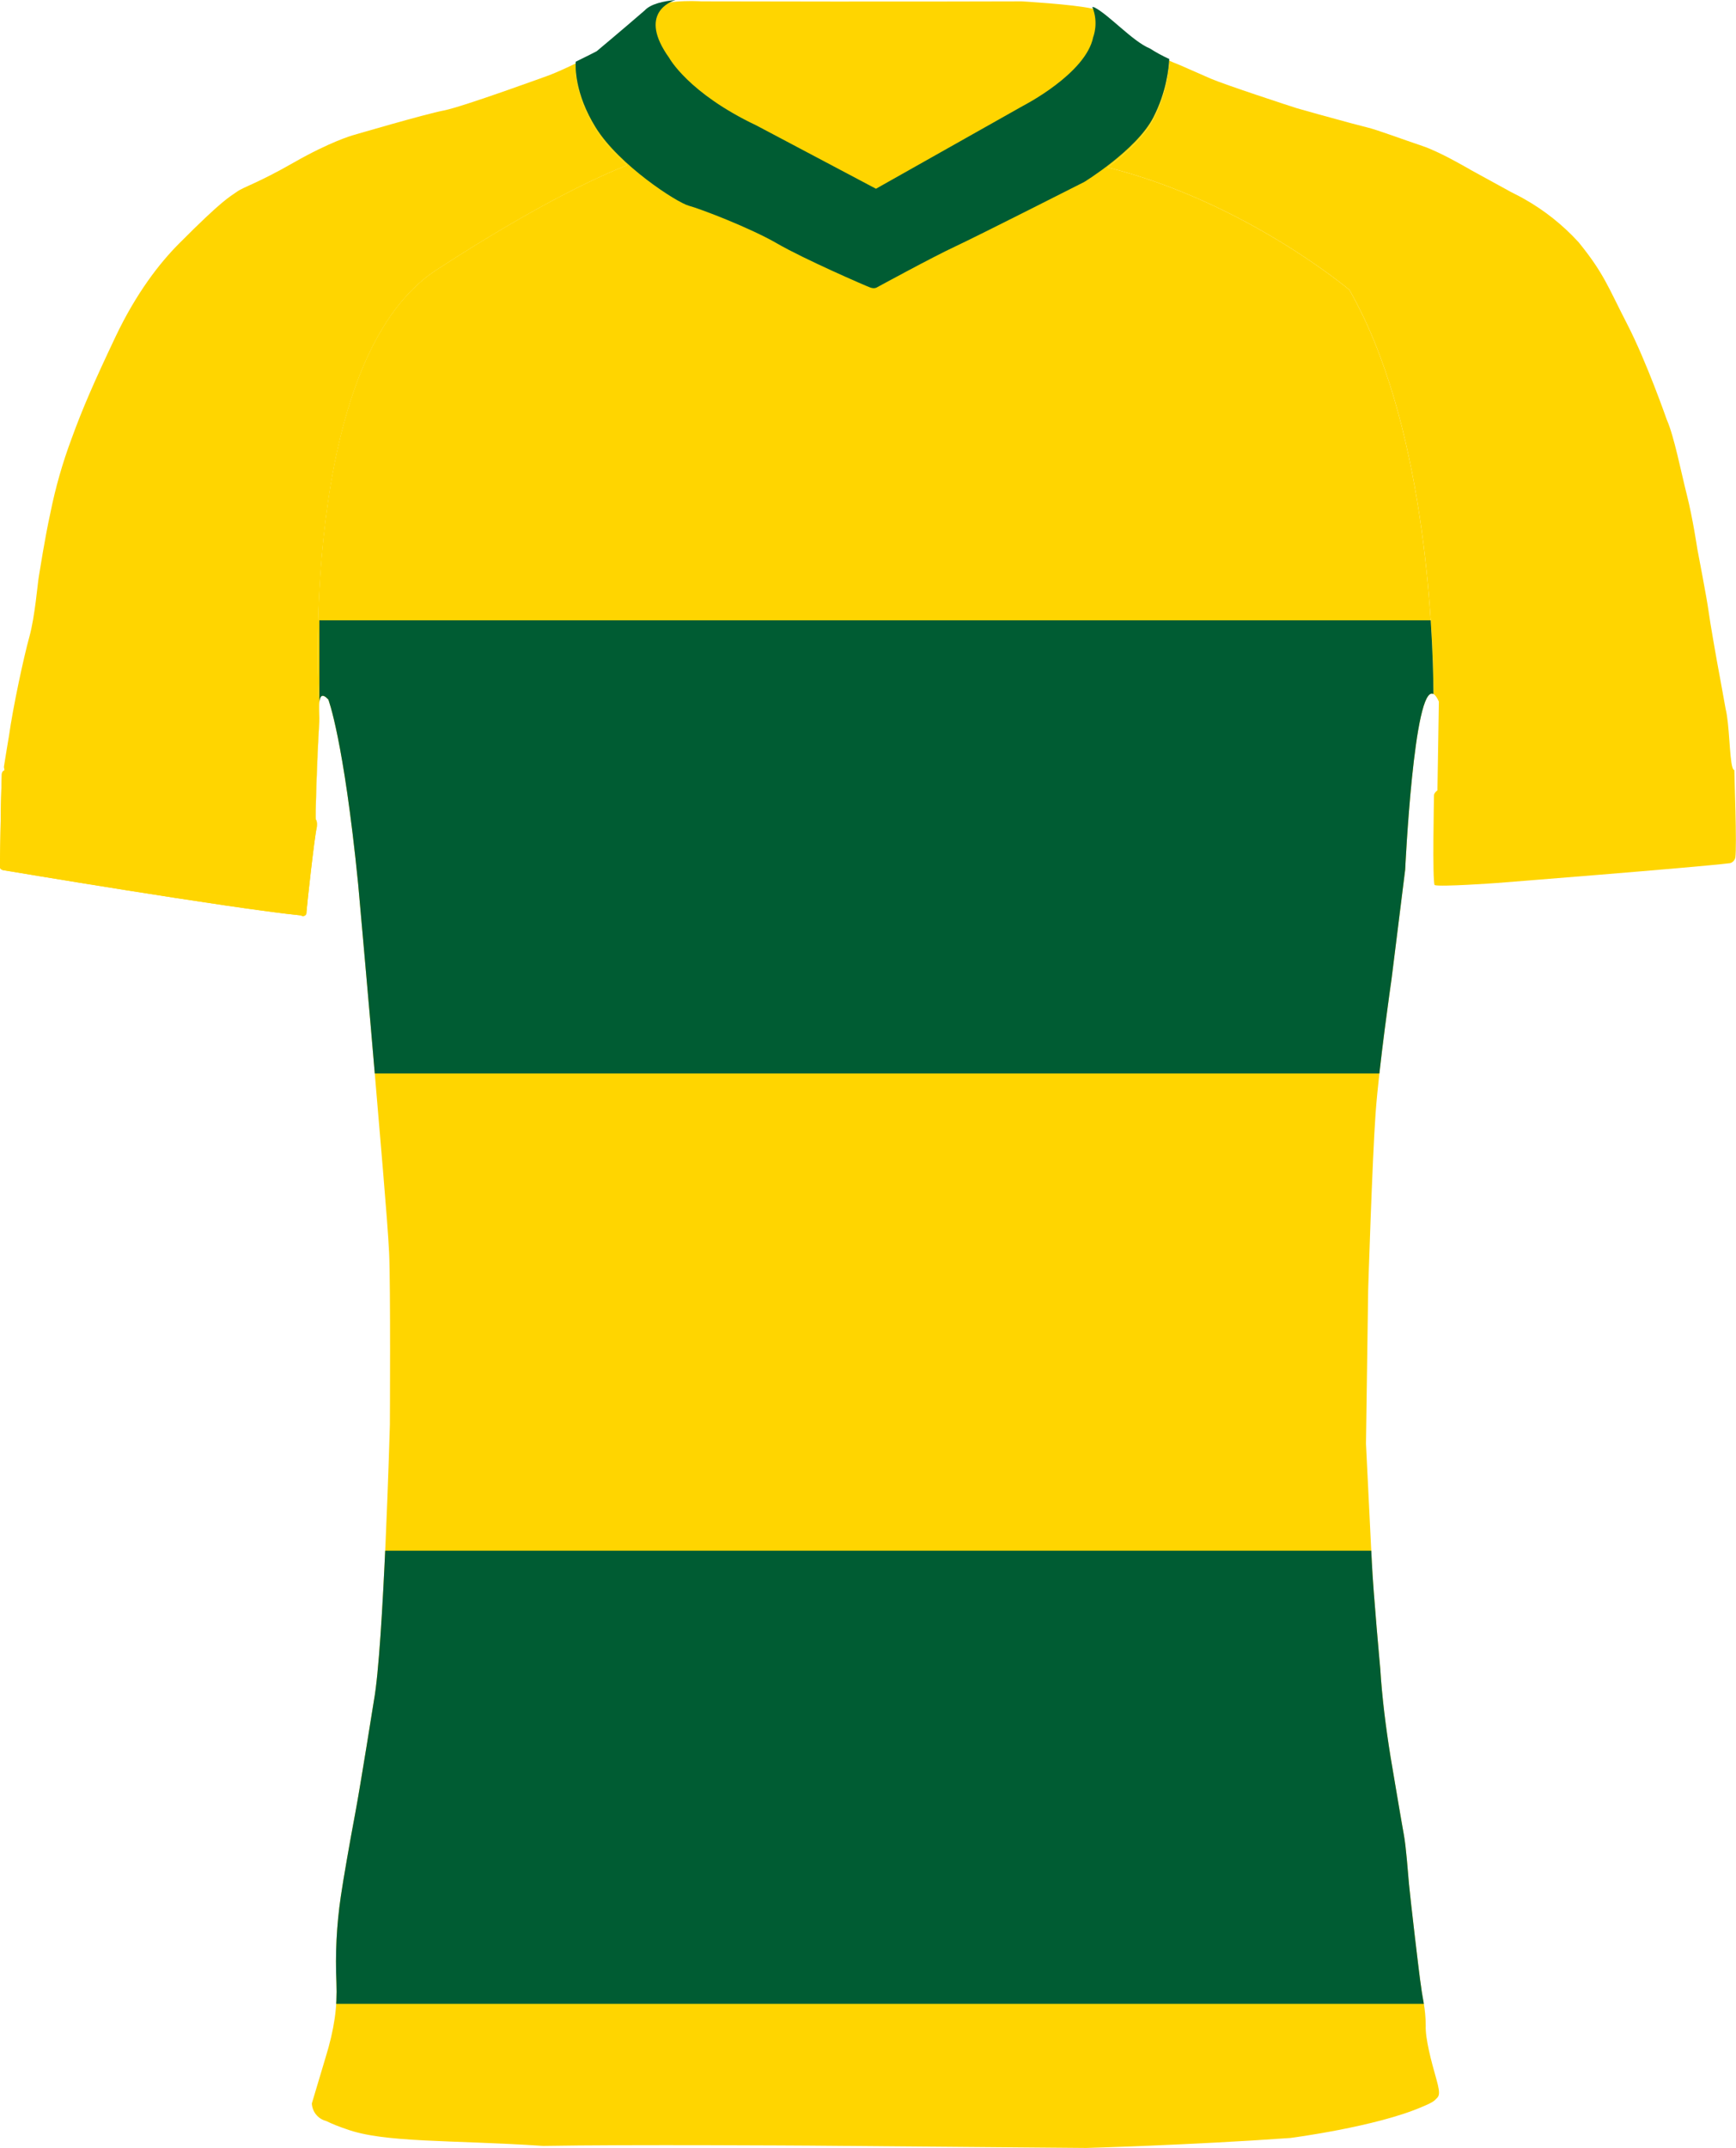
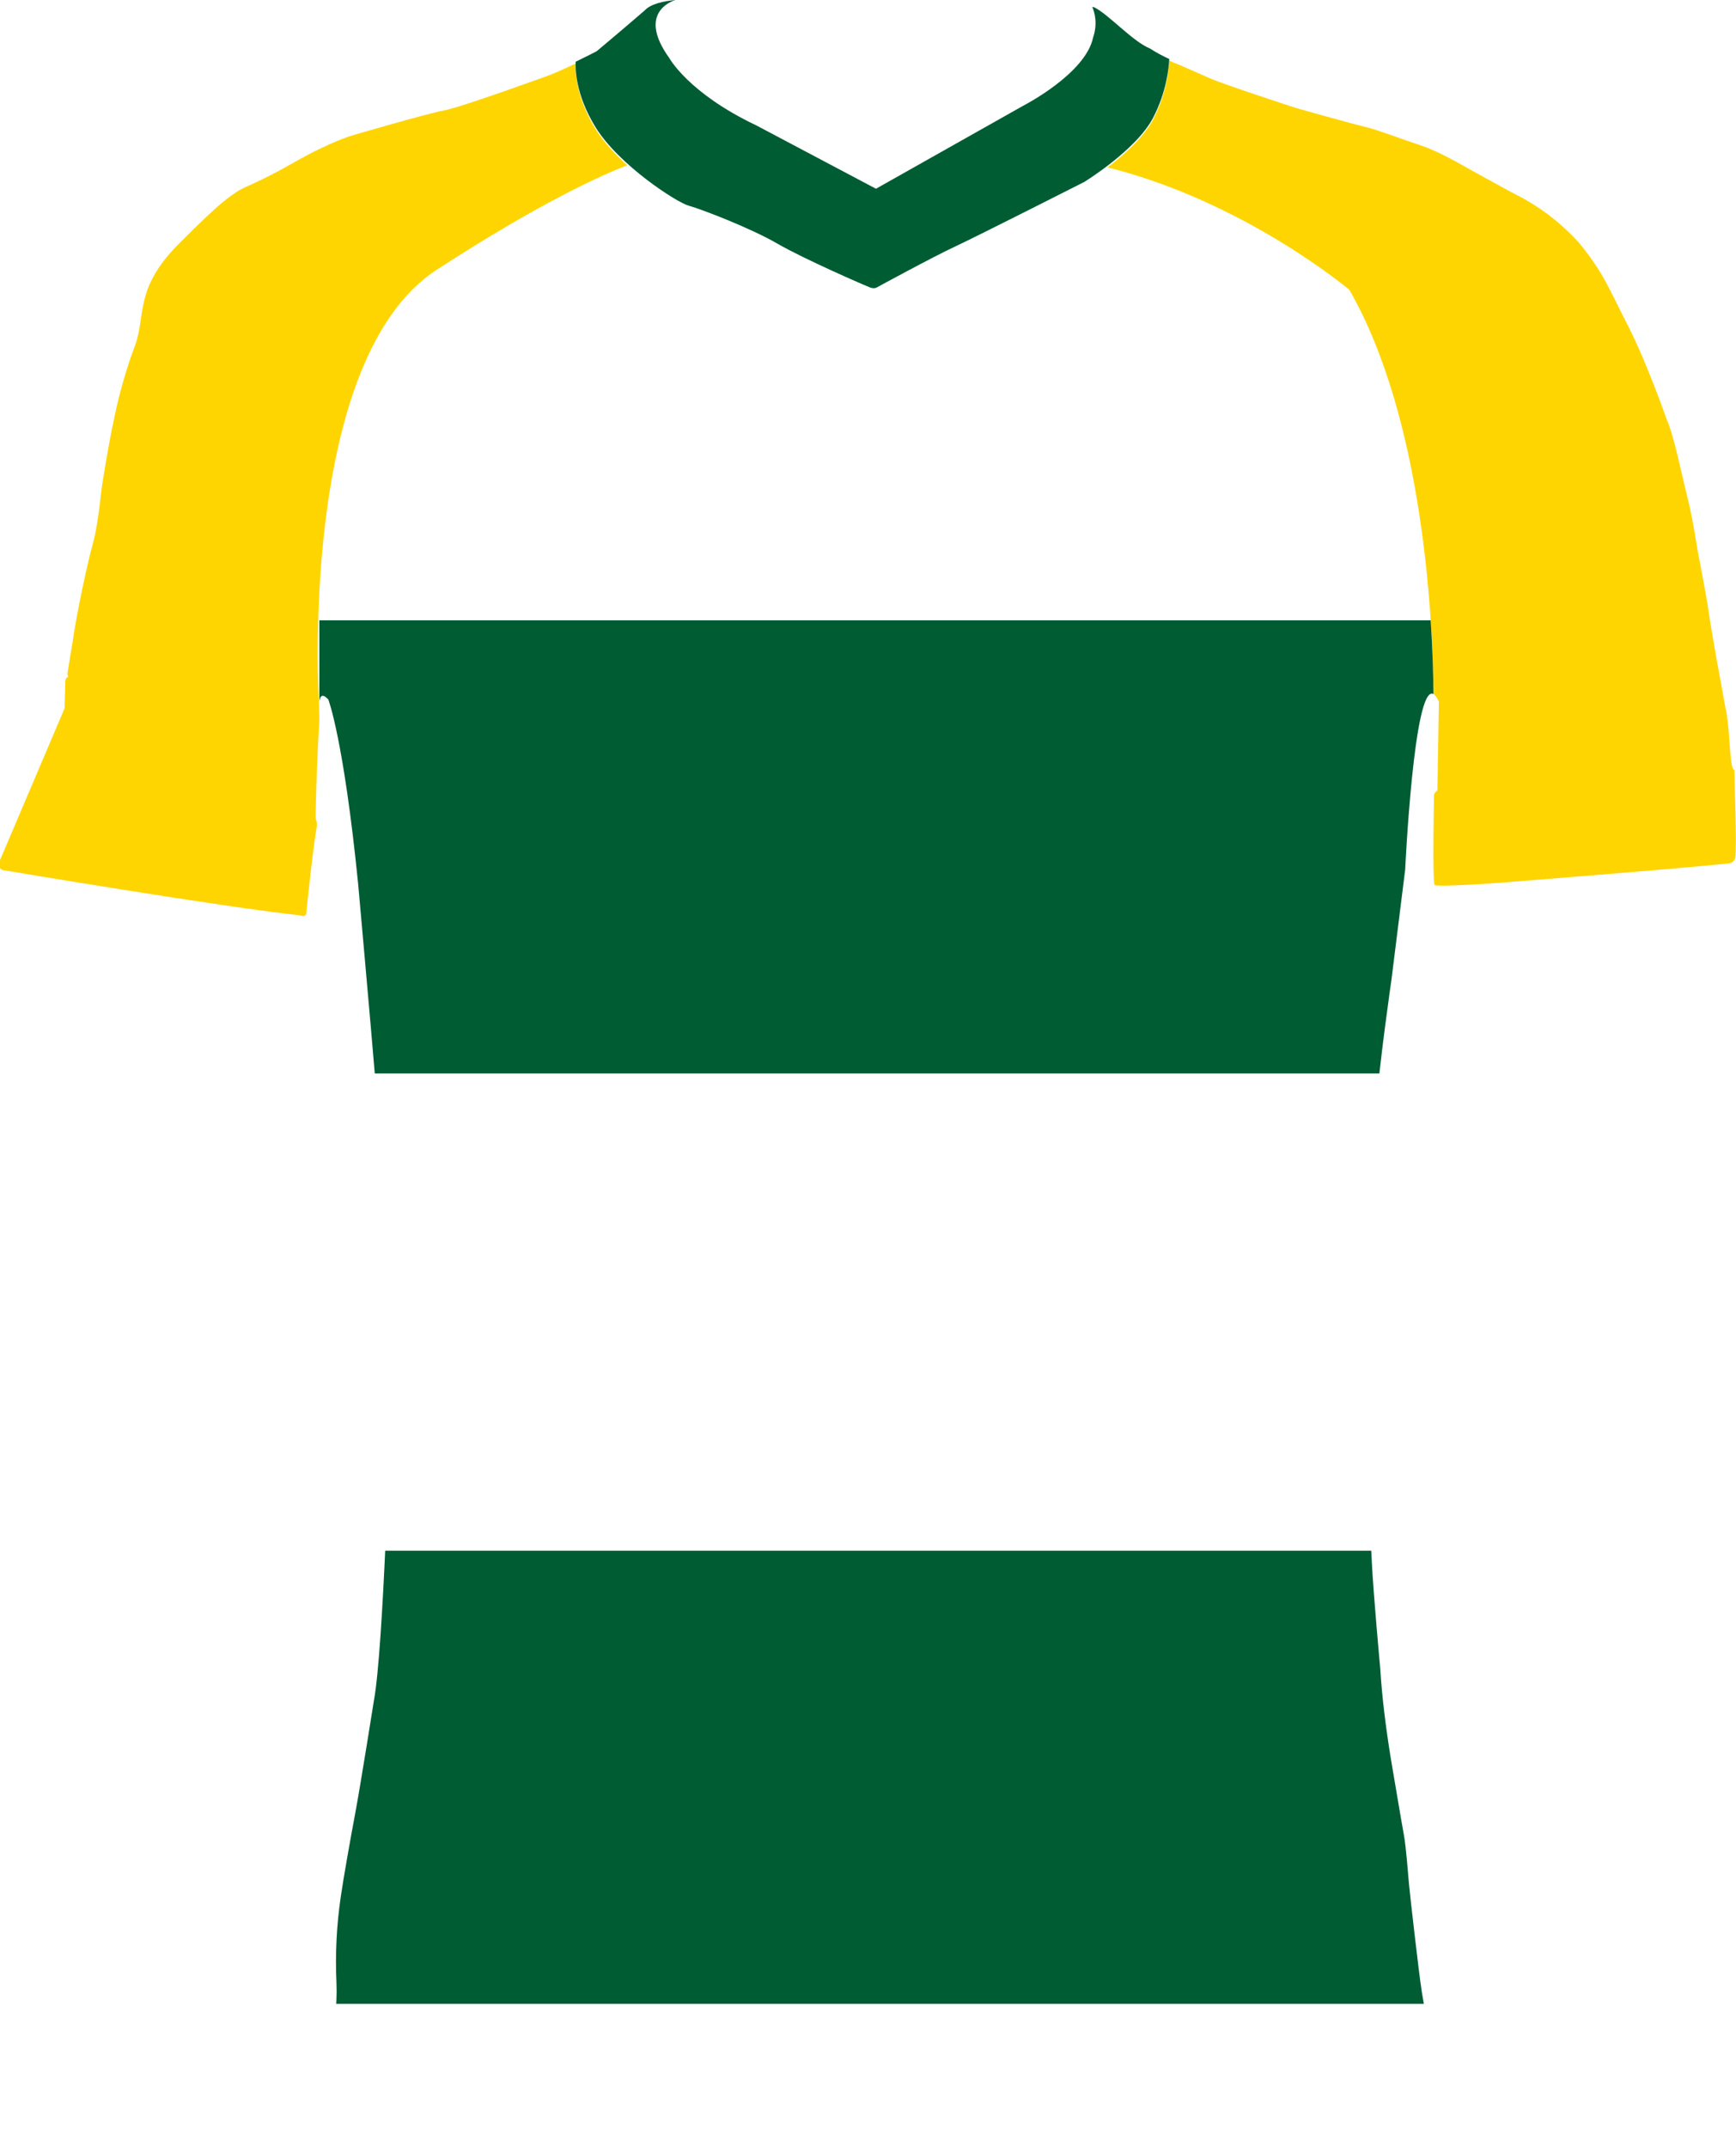
<svg xmlns="http://www.w3.org/2000/svg" id="Layer_1" data-name="Layer 1" viewBox="0 0 743.2 919.17">
  <defs>
    <style>
      .cls-1, .cls-2 {
        fill: #ffd500;
      }

      .cls-1, .cls-3 {
        stroke-width: 0px;
      }

      .cls-4 {
        clip-path: url(#clippath);
      }

      .cls-3 {
        fill: #005c33;
      }
    </style>
    <clipPath id="clippath">
      <path class="cls-1" d="M610.37,866.71c-.08-7.64-1.33-11-2-16.62-.67-3.81-4.67-38.33-5.17-43.83s-1.22-15.85-2.22-21.24c-1-5.39-5.7-33.38-5.7-33.38-2-12.46-3.63-25.31-4.38-37.62,0,0-2.94-31.75-3.62-45.75-.68-14-2.49-50.45-2.49-50.45l.94-66s1.74-55.46,3.17-75.33c1.5-20.82,6.83-57.5,6.83-57.5l5.84-46.84s3.73-79.75,12.11-75.15c-.23-29.79-3.82-116.8-36-172.95,0,0-44.62-37.68-103.51-52.42,1.6-1.22,3.29-2.57,5-4.01.09-.08.19-.16.28-.24.5-.43,1-.86,1.5-1.3.05-.04.1-.08.14-.13.53-.47,1.06-.95,1.58-1.44.11-.1.22-.21.33-.31.44-.41.87-.83,1.3-1.25.1-.1.2-.19.3-.29,1.07-1.06,2.11-2.14,3.09-3.25.02-.02.04-.05.06-.07h0c1.56-1.76,2.99-3.56,4.2-5.38.02-.03.04-.05.05-.08.17-.25.33-.51.49-.76.1-.15.2-.31.29-.46.03-.05.06-.1.09-.15.27-.46.53-.92.77-1.38.01-.03.03-.05.04-.08.31-.59.6-1.18.88-1.76.03-.07.06-.14.1-.21.34-.72.66-1.43.96-2.13.17-.4.33-.8.49-1.2.12-.31.25-.62.37-.93.07-.19.15-.38.22-.56.12-.32.22-.62.33-.94.06-.17.12-.34.18-.5.15-.44.3-.88.43-1.31.13-.39.24-.78.36-1.16.04-.13.09-.27.12-.4.02-.06.03-.12.05-.18.13-.46.26-.92.38-1.37.04-.17.09-.34.14-.51.13-.5.25-.99.36-1.47.01-.06.03-.13.05-.2,0-.02,0-.03.01-.05.43-1.89.74-3.62.96-5.14.02-.11.03-.22.04-.32.05-.33.09-.65.13-.96.01-.08.02-.18.03-.26.07-.61.13-1.18.17-1.69.06-.67.09-1.25.12-1.73v-.08c-2.86-1.29-5.63-2.79-8.27-4.49,0,0-.02,0-.03-.01-.41-.17-.82-.36-1.25-.58-.18-.09-.35-.19-.53-.29-.26-.14-.53-.29-.8-.45-.21-.13-.42-.26-.64-.39-.22-.14-.45-.29-.68-.44-.27-.18-.54-.36-.81-.55-.12-.08-.24-.17-.36-.25-.68-.48-1.37-1-2.07-1.54-.05-.04-.09-.07-.14-.11-.3-.23-.6-.47-.9-.71-.18-.15-.37-.29-.55-.44-.28-.23-.55-.45-.83-.68-.22-.18-.44-.36-.66-.55-.25-.21-.5-.42-.75-.63-.32-.27-.64-.54-.95-.81-.15-.13-.3-.25-.44-.38-.73-.62-1.45-1.24-2.16-1.85-.13-.12-.27-.23-.4-.35-.29-.25-.58-.5-.87-.74-.2-.17-.4-.34-.6-.51-.25-.21-.51-.43-.76-.63-.26-.22-.52-.43-.77-.63-.25-.2-.5-.41-.74-.6-.35-.28-.7-.55-1.04-.81-.16-.12-.32-.24-.48-.36-.27-.2-.53-.4-.8-.58-.16-.11-.31-.22-.47-.33-.27-.18-.53-.36-.79-.52-.13-.08-.26-.17-.39-.25-.38-.23-.75-.44-1.1-.62-.29-.07-.59-.15-.92-.22-8.54-1.88-30.29-3.11-30.29-3.11,0,0-54.69.21-137,0,0,0-1.68-.12-4.19-.13-1.95,0-4.4.05-6.94.29-.01.01-.02.01-.03.01,0,0,0,0,0,0-.11.01-.22.02-.34.03-.21.02-.42.04-.63.06-.13.01-.26.03-.39.05-.19.02-.38.04-.58.07-.17.02-.34.05-.51.07-.15.02-.31.04-.46.06-.21.03-.43.07-.64.1-.11.02-.21.03-.32.05-3.82.67-7.39,1.86-9.31,3.95-8.83,7.66-20.54,17.45-20.54,17.45,0,0-4.02,2.11-8.99,4.51h0s-.03.01-.04.02c-.05.72-.11,2.34.13,4.7,0,.04,0,.09,0,.14.15,1.47.41,3.22.85,5.2h0c.28,1.26.63,2.61,1.08,4.05.43,1.4.96,2.89,1.59,4.44.65,1.6,1.41,3.27,2.3,5,.41.79.85,1.6,1.31,2.42h0c.41.71.83,1.41,1.27,2.13,3.31,5.35,8.23,10.68,13.53,15.46-11.01,4.27-37.53,16.11-81.53,44.71-59.58,38.73-50.53,184.57-50.4,186.61v.02c-.05,2.39.18,5.18.09,6.72-1,16.62-1.81,41.62-1.45,42,.03.03.05.06.07.1L1.85,329.12c.12.43.18.74-.32.71-.44.33-.71.84-.75,1.39-.07.94-.34,11.87-.34,11.87L0,368.09v2.92s-.19,1.22,1.81,1.43c0,0,97.06,16.29,127.06,19.29.44.33,1,.36,1.47.15-.01,0-.03.02-.04.03.03-.01.05-.03.08-.04.05-.02.09-.05.14-.08.15-.09.29-.2.4-.35.23-.3.33-.68.28-1.05.16-2.53,3.42-32.28,4.42-36.37,0,0,.3-2.3-.3-3.15-.02-.04-.04-.07-.07-.1-.36-.38.45-25.38,1.45-42,.23-3.77-1.52-15.12,3.84-9.46,0,0,6.54,16.63,12.79,79,0,0,5.58,62.36,7.25,82.7,1.67,20.34,5.34,61,6,75,.66,14,.33,73.67.33,73.67,0,0-2.66,95.33-6.83,118,0,0-5.83,36.75-8,48.25-2.17,11.5-5.17,28.58-6.17,35.58-1.81,12.24-2.44,24.63-1.87,37,.42,10.29-.9,19.81-4.71,32.12l-5.83,19.49c.16,3.58,2.65,6.63,6.12,7.51,2.75,1.33,5.59,2.47,8.5,3.42,16.15,6,44.83,4.62,84.42,7.25,36-.66,114.21-.13,114.21-.13l118.29,1s44.39-1.21,87.39-4.27c0,0,36.82-4.77,56.5-13.37,0,0,4.25-1.66,5.41-2.88,1.5-1.58,2.68-1.56.56-9s-4.78-17.31-4.53-22.94Z" />
    </clipPath>
  </defs>
  <g>
-     <path class="cls-1" d="M255,55.25c-8.96-14.47-8.69-25.88-8.54-28.1-3.59,1.73-7.67,3.61-11.1,4.95,0,0-37.41,13.67-45.33,15.17s-39.17,10.67-39.17,10.67c0,0-9.42,2.66-25.17,11.66s-21.2,10.25-24.33,12.5-5.67,3-24.79,22.21c-8.18,8.22-18.21,21-27.21,40s-14,30.38-18.75,43.5c-3.83,10.24-6.84,20.78-9,31.5-2.62,12-4.5,24.75-5,27.5s-1.64,17.08-4.04,25.71c-2.4,8.63-7,30-8.75,42.54,0,0-1.94,11.5-2.13,13-.05.37.08.75.17,1.06.12.43.18.74-.32.71-.44.33-.71.84-.75,1.39-.07.94-.34,11.87-.34,11.87L0,368.09v2.92s-.19,1.22,1.81,1.43c0,0,97.06,16.29,127.06,19.29.64.48,1.55.35,2.03-.29.23-.3.33-.68.28-1.05.16-2.53,3.42-32.28,4.42-36.37,0,0,.3-2.3-.3-3.15-.02-.04-.04-.07-.07-.1-.36-.38.45-25.38,1.45-42,.09-1.54-.14-4.33-.09-6.72v-.02c-.13-2.04-9.18-147.88,50.4-186.61,44-28.6,70.52-40.44,81.53-44.71-5.3-4.78-10.22-10.11-13.53-15.46Z" />
+     <path class="cls-1" d="M255,55.25c-8.96-14.47-8.69-25.88-8.54-28.1-3.59,1.73-7.67,3.61-11.1,4.95,0,0-37.41,13.67-45.33,15.17s-39.17,10.67-39.17,10.67c0,0-9.42,2.66-25.17,11.66s-21.2,10.25-24.33,12.5-5.67,3-24.79,22.21s-14,30.38-18.75,43.5c-3.83,10.24-6.84,20.78-9,31.5-2.62,12-4.5,24.75-5,27.5s-1.64,17.08-4.04,25.71c-2.4,8.63-7,30-8.75,42.54,0,0-1.94,11.5-2.13,13-.05.37.08.75.17,1.06.12.43.18.74-.32.71-.44.33-.71.84-.75,1.39-.07.94-.34,11.87-.34,11.87L0,368.09v2.92s-.19,1.22,1.81,1.43c0,0,97.06,16.29,127.06,19.29.64.48,1.55.35,2.03-.29.23-.3.33-.68.28-1.05.16-2.53,3.42-32.28,4.42-36.37,0,0,.3-2.3-.3-3.15-.02-.04-.04-.07-.07-.1-.36-.38.45-25.38,1.45-42,.09-1.54-.14-4.33-.09-6.72v-.02c-.13-2.04-9.18-147.88,50.4-186.61,44-28.6,70.52-40.44,81.53-44.71-5.3-4.78-10.22-10.11-13.53-15.46Z" />
    <path class="cls-1" d="M742.48,329.5c-.33.01-.6-.42-.83-1.19-1.26-4.22-1.26-18.57-2.9-25-1.17-6.67-3.75-20.58-3.75-20.58,0,0-3-16.83-3.58-21.42-.58-4.59-4.75-26.25-4.75-26.25,0,0-2-13.42-4.5-23.25-2.5-9.83-5.46-25.16-8.62-32.25,0,0-8.55-24.58-16.88-40.75-8.33-16.17-10-21.79-20.87-35.17-6.77-7.4-14.66-13.67-23.39-18.57-.17-.1-.33-.19-.5-.28-.56-.31-1.12-.62-1.69-.91-1.02-.55-2.05-1.07-3.09-1.57l-17.33-9.5s-2.7-1.6-6.38-3.58c-.44-.24-.9-.49-1.36-.73-.3-.16-.61-.32-.92-.49-.17-.09-.33-.17-.5-.27h0c-3.89-2.02-8.28-4.13-11.67-5.26-7.75-2.59-19.87-7.09-23.54-7.92-.99-.23-3.45-.87-6.58-1.71l-1.08-.29c-8.52-2.29-20.89-5.72-22.59-6.25-2.42-.75-30.69-10-36.94-12.69s-13.68-6.07-14.27-6.23c-1.14-.44-2.27-.91-3.39-1.42v.08c-.03.48-.06,1.06-.12,1.73-.04.51-.1,1.08-.17,1.69-.22,1.86-.58,4.16-1.17,6.74-.27,1.18-.59,2.43-.97,3.72-.4,1.39-.87,2.83-1.42,4.31-.62,1.64-1.32,3.33-2.14,5.04-.28.58-.57,1.17-.88,1.76-.28.54-.58,1.07-.9,1.61-1.01,1.66-2.2,3.32-3.54,4.94-.47.59-.97,1.17-1.49,1.74h0c-4.14,4.67-9.22,8.96-13.6,12.3,58.89,14.74,103.51,52.42,103.51,52.42,32.18,56.15,35.77,143.16,36,172.95.73.4,1.5,1.44,2.3,3.23l-.6,37.27v.73s-1.49,1-1.49,2.15-.74,36,.26,38.37c2.26.86,26.35-.86,26.35-.86,0,0,85.71-6.73,100.23-8.52,1.07-.34,1.89-1.21,2.16-2.3.75-5.09-.41-34.91-.41-37.57Z" />
  </g>
  <g>
-     <path class="cls-2" d="M610.37,866.71c-.08-7.64-1.33-11-2-16.62-.67-3.81-4.67-38.33-5.17-43.83s-1.22-15.85-2.22-21.24c-1-5.39-5.7-33.38-5.7-33.38-2-12.46-3.63-25.31-4.38-37.62,0,0-2.94-31.75-3.62-45.75-.68-14-2.49-50.45-2.49-50.45l.94-66s1.74-55.46,3.17-75.33c1.5-20.82,6.83-57.5,6.83-57.5l5.84-46.84s3.73-79.75,12.11-75.15c-.23-29.79-3.82-116.8-36-172.95,0,0-44.62-37.68-103.51-52.42,1.6-1.22,3.29-2.57,5-4.01.09-.08.19-.16.28-.24.5-.43,1-.86,1.5-1.3.05-.04.1-.08.14-.13.53-.47,1.06-.95,1.58-1.44.11-.1.22-.21.33-.31.44-.41.87-.83,1.3-1.25.1-.1.2-.19.3-.29,1.07-1.06,2.11-2.14,3.09-3.25.02-.02.04-.05.06-.07h0c1.56-1.76,2.99-3.56,4.2-5.38.02-.03.04-.05.05-.08.17-.25.33-.51.49-.76.1-.15.2-.31.29-.46.03-.05.06-.1.09-.15.27-.46.53-.92.77-1.38.01-.03.03-.05.04-.08.31-.59.6-1.18.88-1.76.03-.07.06-.14.1-.21.34-.72.66-1.43.96-2.13.17-.4.33-.8.49-1.2.12-.31.25-.62.37-.93.07-.19.15-.38.22-.56.12-.32.22-.62.33-.94.06-.17.12-.34.18-.5.15-.44.3-.88.43-1.31.13-.39.24-.78.36-1.16.04-.13.09-.27.12-.4.02-.06.03-.12.05-.18.13-.46.26-.92.38-1.37.04-.17.09-.34.14-.51.13-.5.25-.99.36-1.47.01-.06.03-.13.05-.2,0-.02,0-.03.01-.05.43-1.89.74-3.62.96-5.14.02-.11.03-.22.04-.32.05-.33.09-.65.13-.96.01-.08.02-.18.03-.26.07-.61.13-1.18.17-1.69.06-.67.09-1.25.12-1.73v-.08c-2.86-1.29-5.63-2.79-8.27-4.49,0,0-.02,0-.03-.01-.41-.17-.82-.36-1.25-.58-.18-.09-.35-.19-.53-.29-.26-.14-.53-.29-.8-.45-.21-.13-.42-.26-.64-.39-.22-.14-.45-.29-.68-.44-.27-.18-.54-.36-.81-.55-.12-.08-.24-.17-.36-.25-.68-.48-1.37-1-2.07-1.54-.05-.04-.09-.07-.14-.11-.3-.23-.6-.47-.9-.71-.18-.15-.37-.29-.55-.44-.28-.23-.55-.45-.83-.68-.22-.18-.44-.36-.66-.55-.25-.21-.5-.42-.75-.63-.32-.27-.64-.54-.95-.81-.15-.13-.3-.25-.44-.38-.73-.62-1.45-1.24-2.16-1.85-.13-.12-.27-.23-.4-.35-.29-.25-.58-.5-.87-.74-.2-.17-.4-.34-.6-.51-.25-.21-.51-.43-.76-.63-.26-.22-.52-.43-.77-.63-.25-.2-.5-.41-.74-.6-.35-.28-.7-.55-1.04-.81-.16-.12-.32-.24-.48-.36-.27-.2-.53-.4-.8-.58-.16-.11-.31-.22-.47-.33-.27-.18-.53-.36-.79-.52-.13-.08-.26-.17-.39-.25-.38-.23-.75-.44-1.1-.62-.29-.07-.59-.15-.92-.22-8.54-1.88-30.29-3.11-30.29-3.11,0,0-54.69.21-137,0,0,0-1.68-.12-4.19-.13-1.95,0-4.4.05-6.94.29-.01.01-.02.01-.03.01,0,0,0,0,0,0-.11.01-.22.02-.34.03-.21.02-.42.04-.63.06-.13.01-.26.03-.39.05-.19.02-.38.04-.58.07-.17.02-.34.05-.51.07-.15.02-.31.04-.46.06-.21.03-.43.07-.64.1-.11.02-.21.03-.32.05-3.82.67-7.39,1.86-9.31,3.95-8.83,7.66-20.54,17.45-20.54,17.45,0,0-4.02,2.11-8.99,4.51h0s-.03.01-.04.02c-.05.72-.11,2.34.13,4.7,0,.04,0,.09,0,.14.15,1.47.41,3.22.85,5.2h0c.28,1.26.63,2.61,1.08,4.05.43,1.4.96,2.89,1.59,4.44.65,1.6,1.41,3.27,2.3,5,.41.79.85,1.6,1.31,2.42h0c.41.71.83,1.41,1.27,2.13,3.31,5.35,8.23,10.68,13.53,15.46-11.01,4.27-37.53,16.11-81.53,44.71-59.58,38.73-50.53,184.57-50.4,186.61v.02c-.05,2.39.18,5.18.09,6.72-1,16.62-1.81,41.62-1.45,42,.03.03.05.06.07.1L1.85,329.12c.12.43.18.74-.32.71-.44.33-.71.84-.75,1.39-.07.94-.34,11.87-.34,11.87L0,368.09v2.92s-.19,1.22,1.81,1.43c0,0,97.06,16.29,127.06,19.29.44.33,1,.36,1.47.15-.01,0-.03.02-.04.03.03-.01.05-.03.08-.04.05-.02.09-.05.14-.08.15-.09.29-.2.4-.35.23-.3.33-.68.28-1.05.16-2.53,3.42-32.28,4.42-36.37,0,0,.3-2.3-.3-3.15-.02-.04-.04-.07-.07-.1-.36-.38.45-25.38,1.45-42,.23-3.77-1.52-15.12,3.84-9.46,0,0,6.54,16.63,12.79,79,0,0,5.58,62.36,7.25,82.7,1.67,20.34,5.34,61,6,75,.66,14,.33,73.67.33,73.67,0,0-2.66,95.33-6.83,118,0,0-5.83,36.75-8,48.25-2.17,11.5-5.17,28.58-6.17,35.58-1.81,12.24-2.44,24.63-1.87,37,.42,10.29-.9,19.81-4.71,32.12l-5.83,19.49c.16,3.58,2.65,6.63,6.12,7.51,2.75,1.33,5.59,2.47,8.5,3.42,16.15,6,44.83,4.62,84.42,7.25,36-.66,114.21-.13,114.21-.13l118.29,1s44.39-1.21,87.39-4.27c0,0,36.82-4.77,56.5-13.37,0,0,4.25-1.66,5.41-2.88,1.5-1.58,2.68-1.56.56-9s-4.78-17.31-4.53-22.94Z" />
    <g class="cls-4">
      <rect class="cls-3" x="136.72" y="265.46" width="513.69" height="193.91" />
      <rect class="cls-3" x="124.11" y="663.58" width="526.3" height="193.91" />
    </g>
  </g>
  <path class="cls-3" d="M468.54,3.16c-.29-.07-.59-.15-.92-.22,2.87,6.88.39,12.92.39,12.92-3.08,15.66-30,29.41-30,29.41l-63,35.5-51.17-27.08c-29.16-13.83-37.33-28.88-37.33-28.88-13.65-19.02.71-24.21,2.66-24.81-5.12.48-10.6,1.67-13.17,4.46-8.83,7.66-20.54,17.45-20.54,17.45,0,0-4.02,2.11-8.99,4.51-.15,2.22-.42,13.63,8.54,28.1,10,16.17,34.83,32.17,39.83,33.5,5,1.34,26.34,9.5,37.84,16.17s38,18.17,39.83,18.83c1.83.67,2.83,0,2.83,0,0,0,23.84-13,33.5-17.5,9.67-4.5,55.34-27.66,55.34-27.66,0,0,22.33-13.67,29.52-27.55,5.67-10.93,6.69-21.21,6.87-25.07-2.86-1.29-5.63-2.79-8.27-4.49-7.32-2.96-17.57-14.46-23.76-17.59Z" />
</svg>